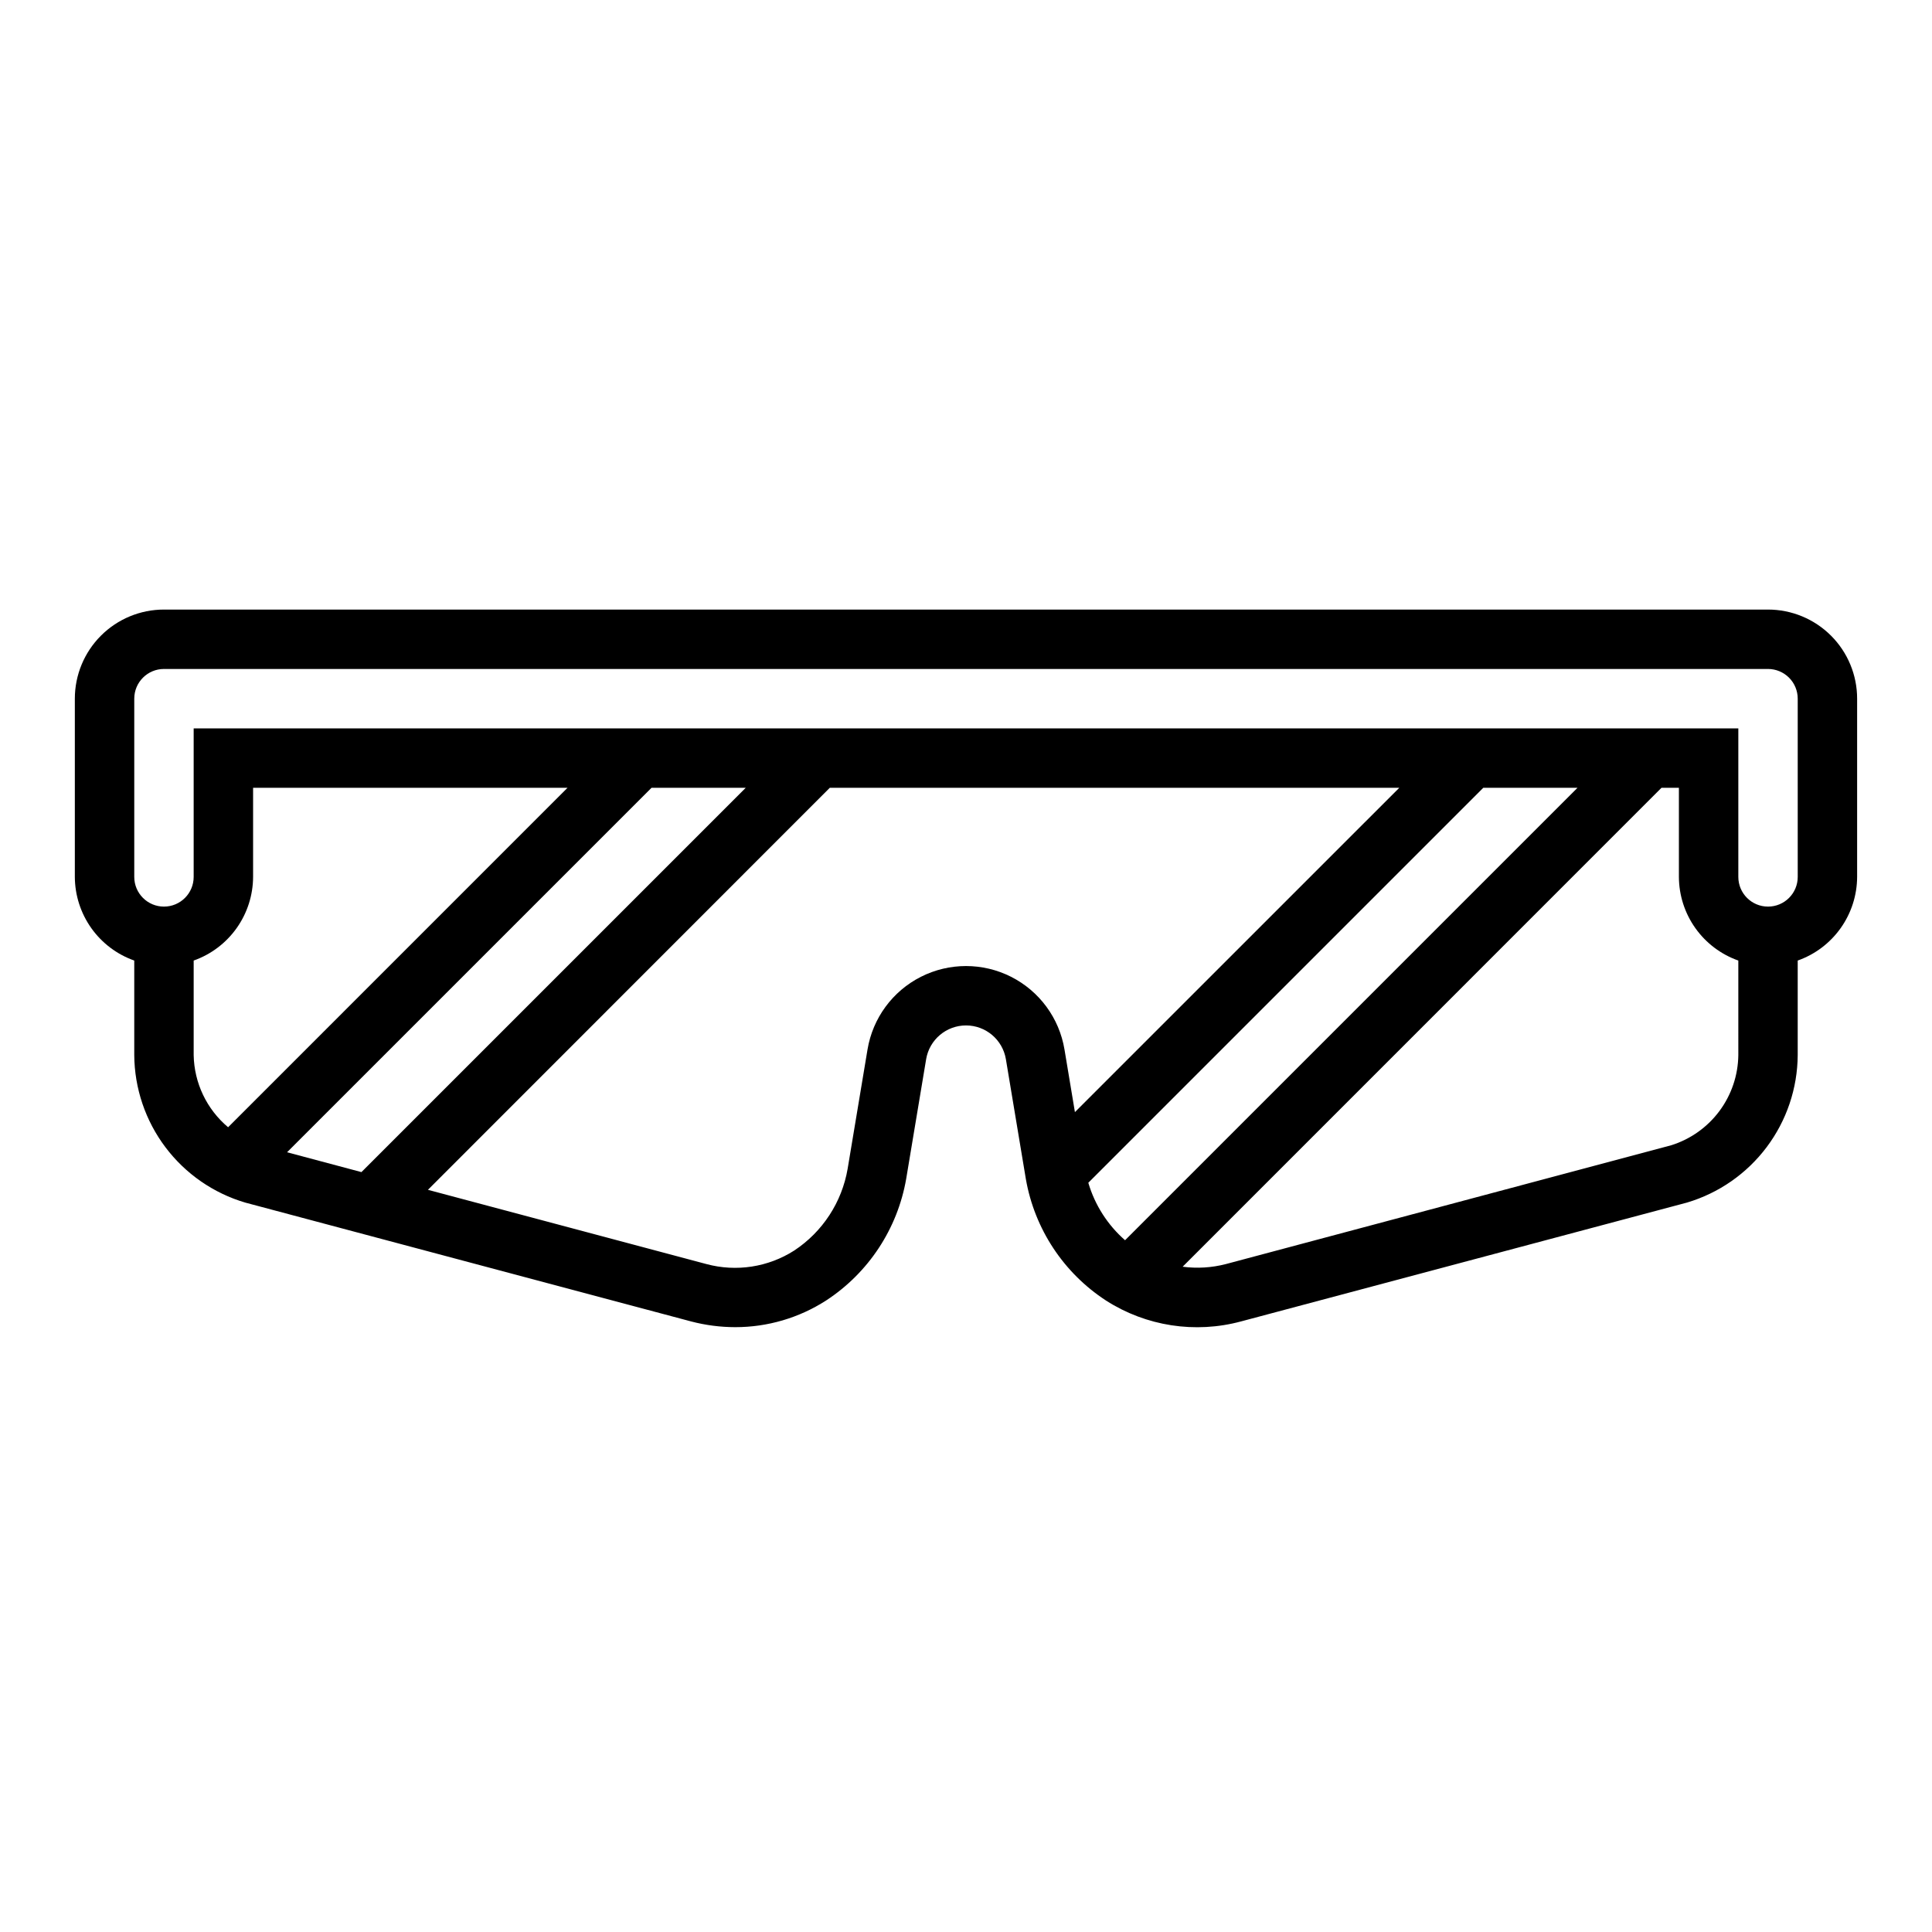
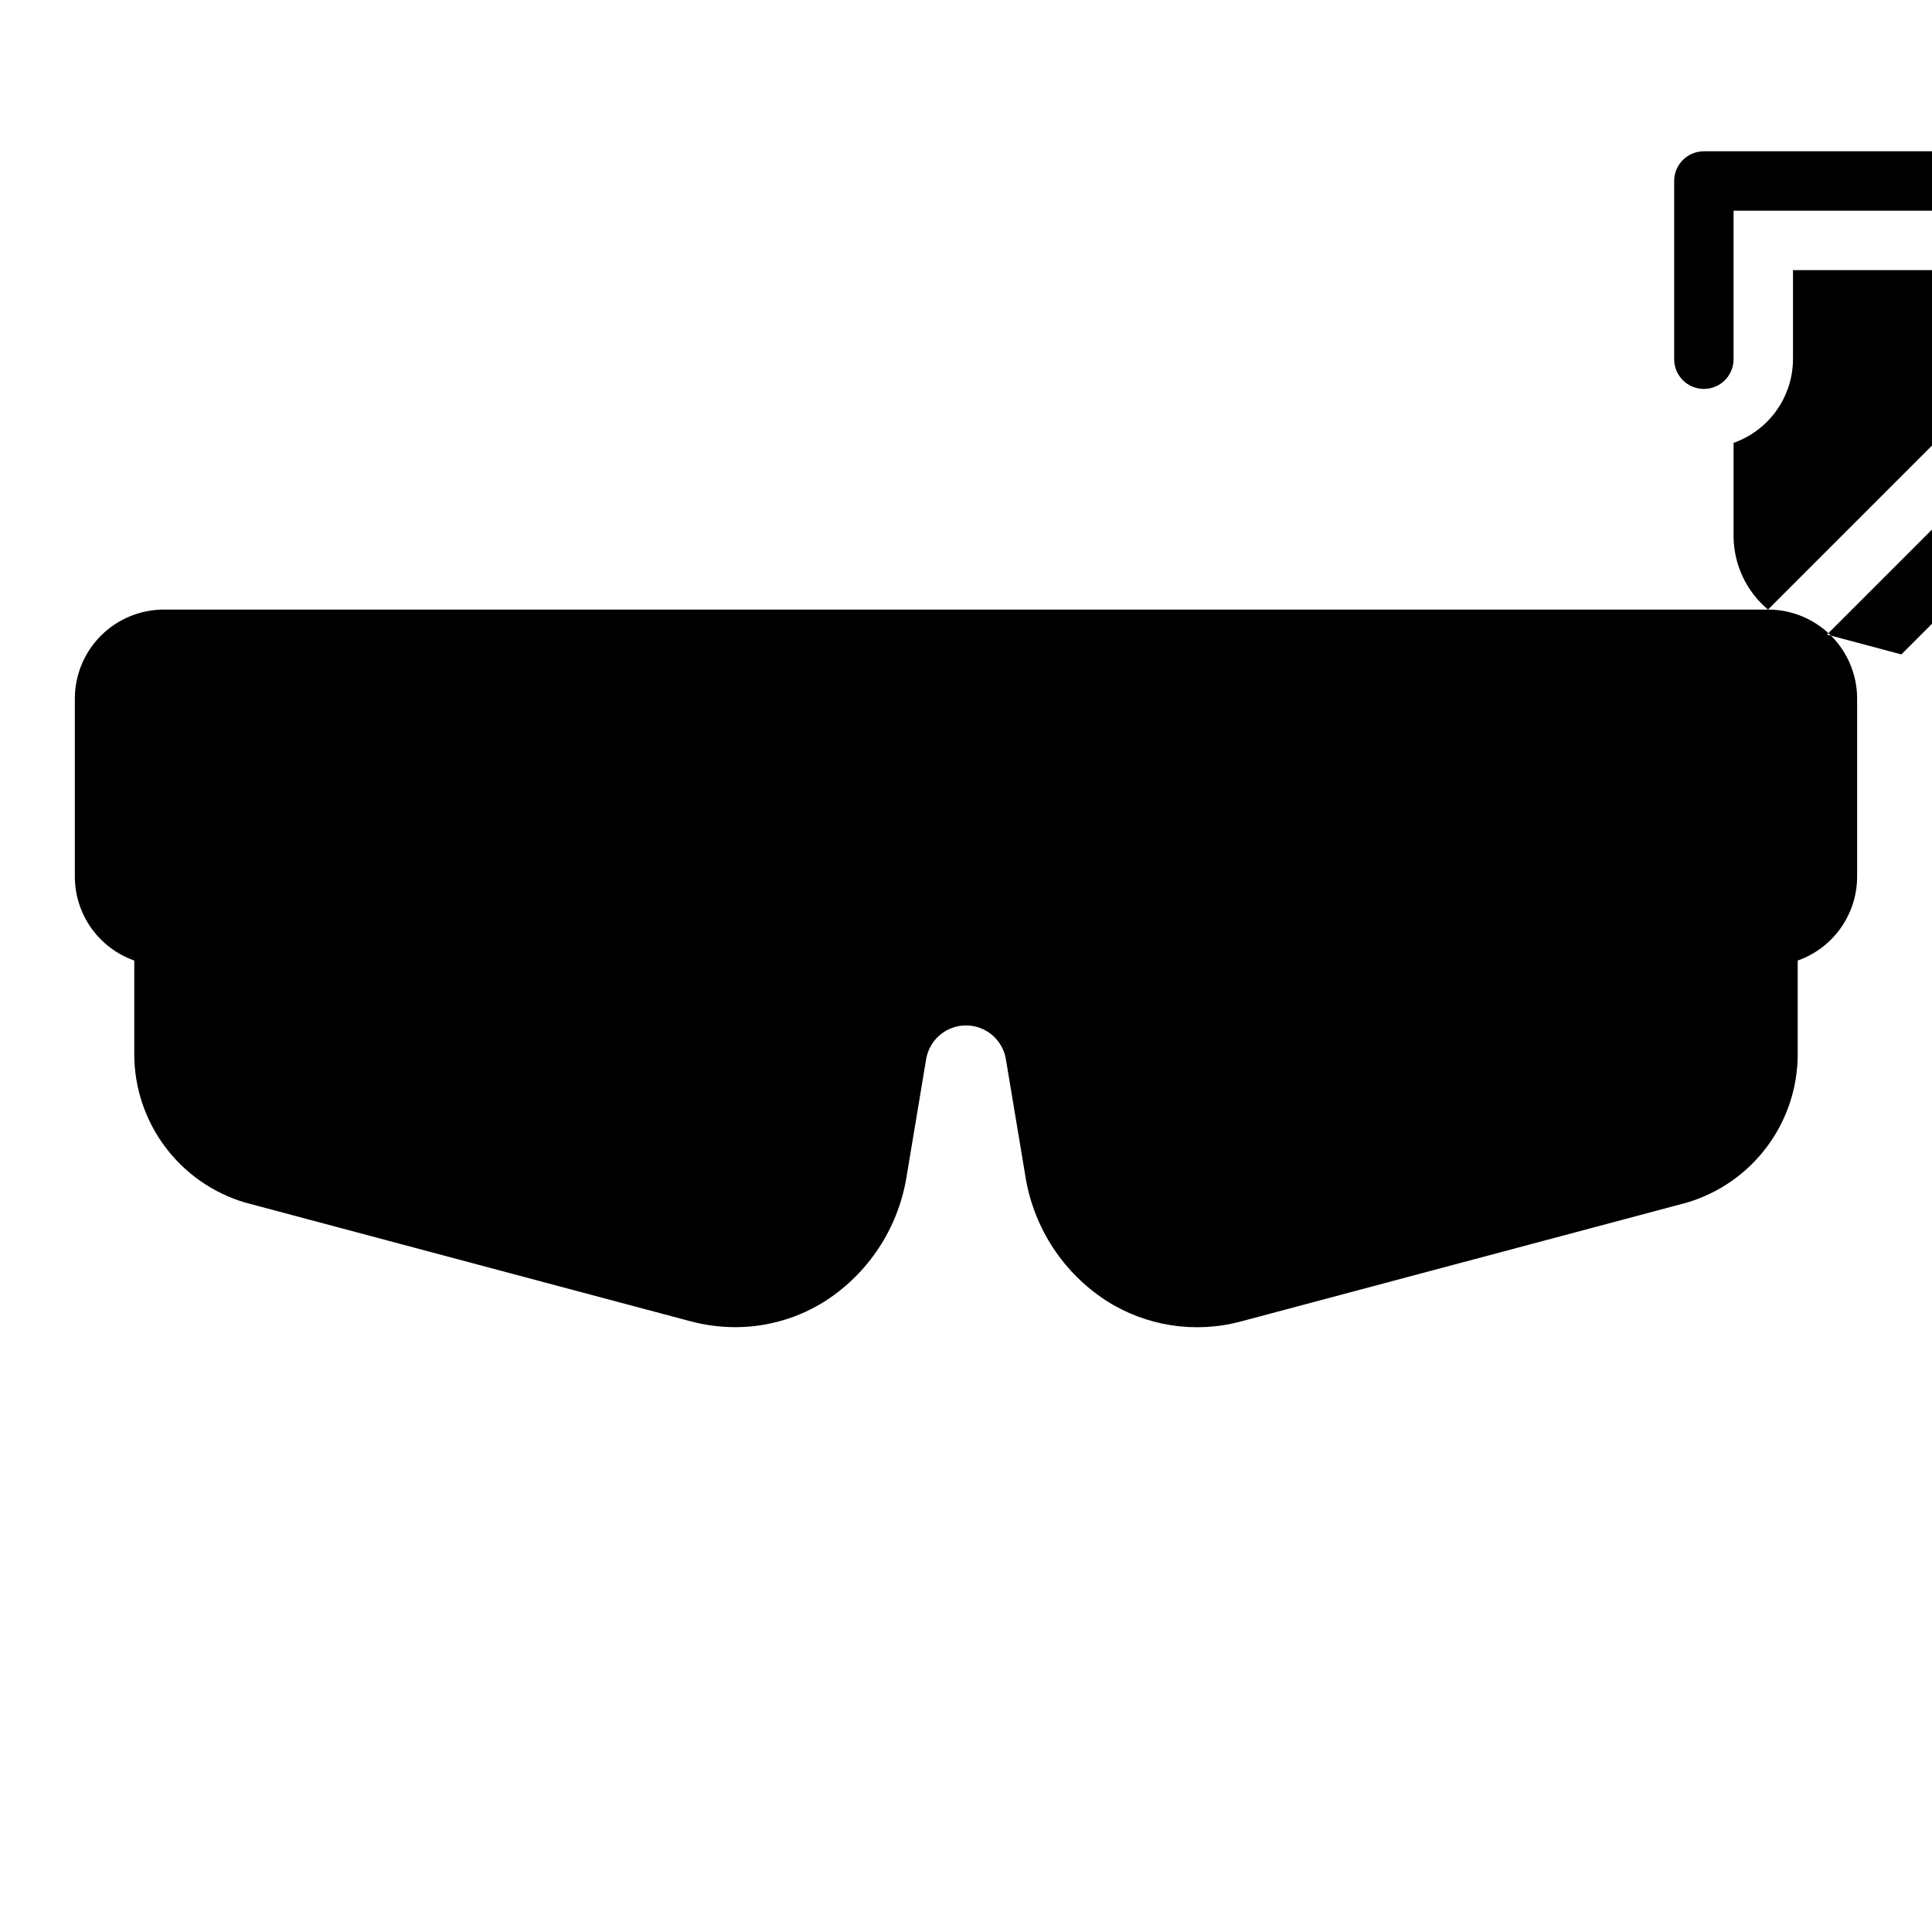
<svg xmlns="http://www.w3.org/2000/svg" fill="#000000" width="800px" height="800px" version="1.1" viewBox="144 144 512 512">
-   <path d="m612.54 305.54h-425.09c-6.262 0-12.27 2.488-16.699 6.918-4.43 4.426-6.918 10.434-6.918 16.695v47.234c0.023 4.867 1.547 9.609 4.363 13.578 2.82 3.965 6.793 6.969 11.383 8.59v25.062c0.062 8.816 2.961 17.379 8.266 24.418 5.305 7.039 12.734 12.188 21.191 14.676l118.13 31.488c3.816 1 7.75 1.508 11.695 1.512 8.523 0.004 16.863-2.441 24.035-7.047 11.258-7.34 18.961-19.031 21.254-32.273l5.289-31.707v-0.004c0.871-5.152 5.336-8.93 10.566-8.93 5.227 0 9.691 3.777 10.562 8.93l5.305 31.828c2.32 13.207 10.016 24.855 21.254 32.164 10.617 6.797 23.609 8.801 35.781 5.512l118.16-31.488h-0.004c8.438-2.508 15.84-7.66 21.125-14.695s8.168-15.582 8.223-24.383v-25.062c4.59-1.621 8.566-4.625 11.383-8.59 2.82-3.969 4.344-8.711 4.363-13.578v-47.234c0-6.262-2.488-12.27-6.918-16.695-4.43-4.43-10.438-6.918-16.699-6.918zm-408.09 137.19c-5.66-4.75-8.988-11.723-9.125-19.113v-25.062c4.59-1.621 8.566-4.625 11.383-8.59 2.82-3.969 4.344-8.711 4.363-13.578v-23.617h83.332zm15.625 6.629 96.59-96.59h24.969l-101.85 101.85zm208.79-10.637-2.769-16.617c-1.387-8.301-6.641-15.445-14.152-19.246-7.508-3.797-16.379-3.797-23.887 0-7.512 3.801-12.766 10.945-14.152 19.246l-5.266 31.59v0.004c-1.516 8.887-6.644 16.746-14.172 21.711-6.898 4.406-15.336 5.707-23.246 3.582l-73.816-19.68 106.5-106.54h150.92zm3.559 18.711 104.66-104.66h24.969l-119.9 119.9c-4.617-4.039-7.992-9.312-9.73-15.199zm172.25-33.816c-0.066 5.348-1.82 10.535-5.016 14.828-3.191 4.289-7.656 7.457-12.762 9.059l-118.03 31.488c-3.738 0.969-7.625 1.207-11.453 0.699l126.9-126.92h4.613v23.617c0.02 4.867 1.543 9.609 4.363 13.578 2.816 3.965 6.793 6.969 11.383 8.59zm15.742-47.23c0 4.348-3.523 7.871-7.871 7.871-4.348 0-7.871-3.523-7.871-7.871v-39.359h-409.35v39.359c0 4.348-3.523 7.871-7.871 7.871s-7.871-3.523-7.871-7.871v-47.234c0-4.348 3.523-7.871 7.871-7.871h425.09c2.09 0 4.09 0.832 5.566 2.305 1.477 1.477 2.305 3.481 2.305 5.566z" />
+   <path d="m612.54 305.54h-425.09c-6.262 0-12.27 2.488-16.699 6.918-4.43 4.426-6.918 10.434-6.918 16.695v47.234c0.023 4.867 1.547 9.609 4.363 13.578 2.82 3.965 6.793 6.969 11.383 8.59v25.062c0.062 8.816 2.961 17.379 8.266 24.418 5.305 7.039 12.734 12.188 21.191 14.676l118.13 31.488c3.816 1 7.75 1.508 11.695 1.512 8.523 0.004 16.863-2.441 24.035-7.047 11.258-7.34 18.961-19.031 21.254-32.273l5.289-31.707v-0.004c0.871-5.152 5.336-8.93 10.566-8.93 5.227 0 9.691 3.777 10.562 8.93l5.305 31.828c2.32 13.207 10.016 24.855 21.254 32.164 10.617 6.797 23.609 8.801 35.781 5.512l118.16-31.488h-0.004c8.438-2.508 15.84-7.66 21.125-14.695s8.168-15.582 8.223-24.383v-25.062c4.59-1.621 8.566-4.625 11.383-8.59 2.82-3.969 4.344-8.711 4.363-13.578v-47.234c0-6.262-2.488-12.27-6.918-16.695-4.43-4.43-10.438-6.918-16.699-6.918zc-5.66-4.75-8.988-11.723-9.125-19.113v-25.062c4.59-1.621 8.566-4.625 11.383-8.59 2.82-3.969 4.344-8.711 4.363-13.578v-23.617h83.332zm15.625 6.629 96.59-96.59h24.969l-101.85 101.85zm208.79-10.637-2.769-16.617c-1.387-8.301-6.641-15.445-14.152-19.246-7.508-3.797-16.379-3.797-23.887 0-7.512 3.801-12.766 10.945-14.152 19.246l-5.266 31.59v0.004c-1.516 8.887-6.644 16.746-14.172 21.711-6.898 4.406-15.336 5.707-23.246 3.582l-73.816-19.68 106.5-106.54h150.92zm3.559 18.711 104.66-104.66h24.969l-119.9 119.9c-4.617-4.039-7.992-9.312-9.73-15.199zm172.25-33.816c-0.066 5.348-1.82 10.535-5.016 14.828-3.191 4.289-7.656 7.457-12.762 9.059l-118.03 31.488c-3.738 0.969-7.625 1.207-11.453 0.699l126.9-126.92h4.613v23.617c0.02 4.867 1.543 9.609 4.363 13.578 2.816 3.965 6.793 6.969 11.383 8.59zm15.742-47.23c0 4.348-3.523 7.871-7.871 7.871-4.348 0-7.871-3.523-7.871-7.871v-39.359h-409.35v39.359c0 4.348-3.523 7.871-7.871 7.871s-7.871-3.523-7.871-7.871v-47.234c0-4.348 3.523-7.871 7.871-7.871h425.09c2.09 0 4.09 0.832 5.566 2.305 1.477 1.477 2.305 3.481 2.305 5.566z" />
</svg>